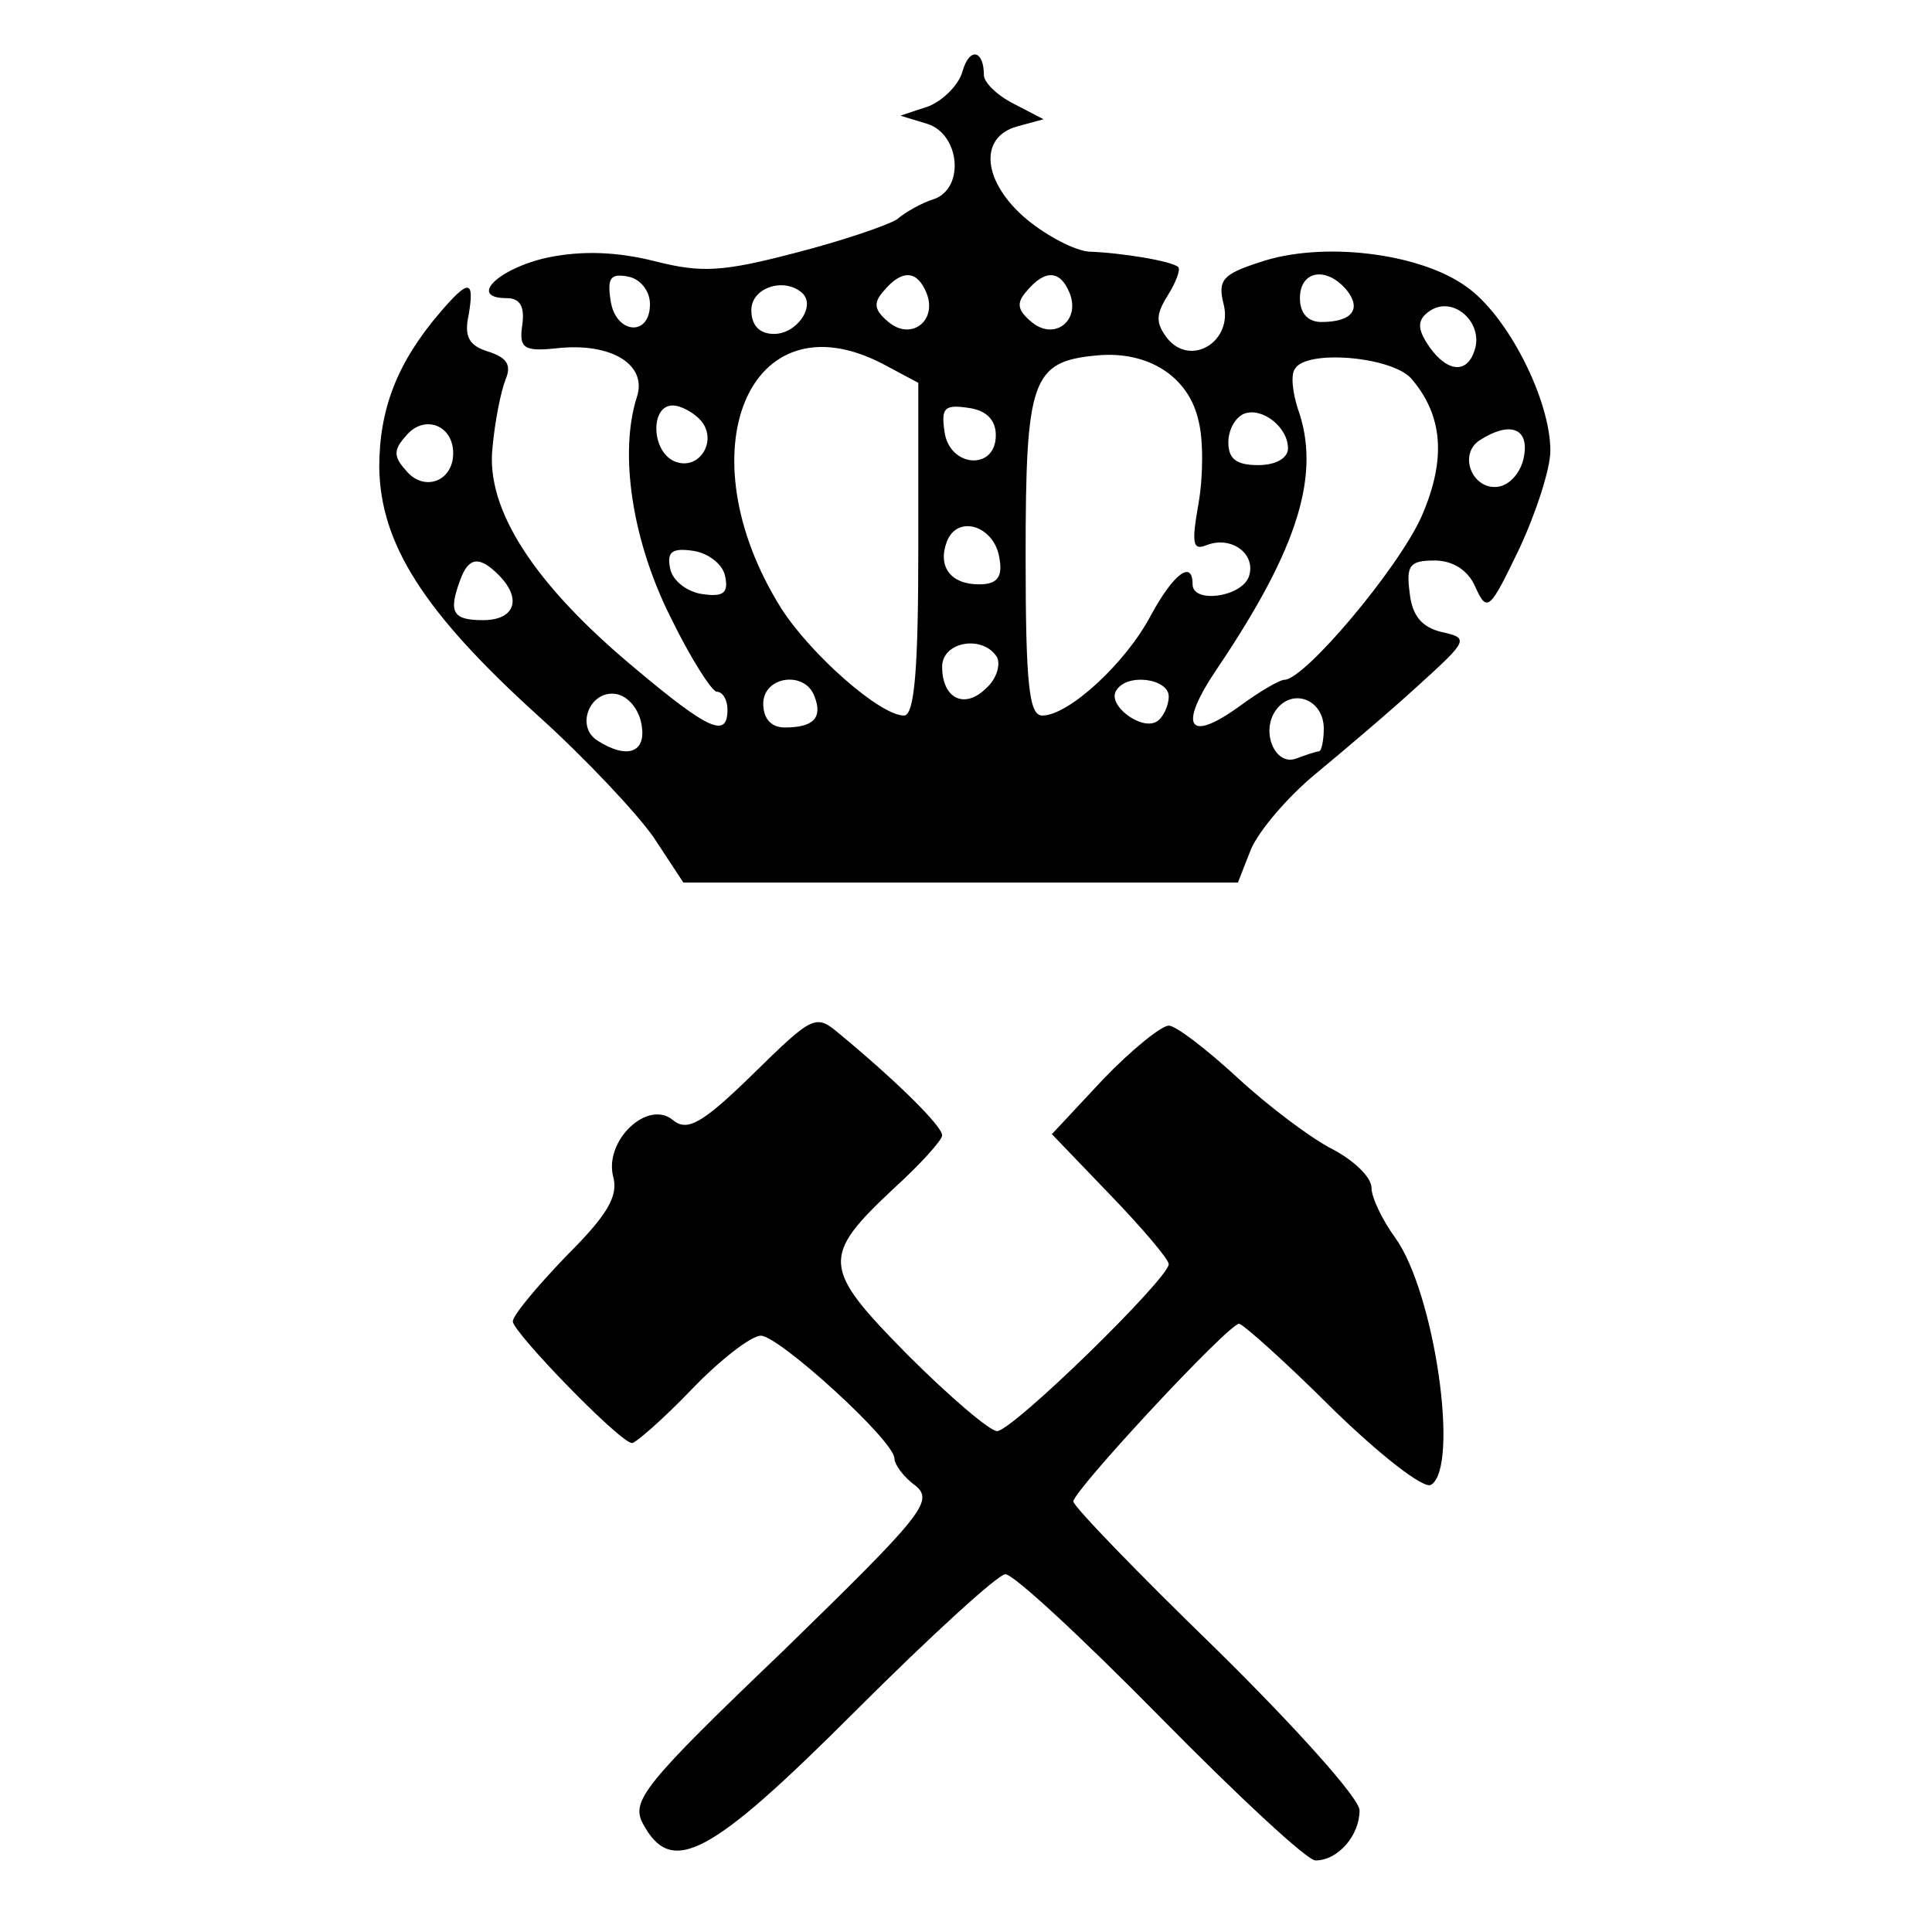
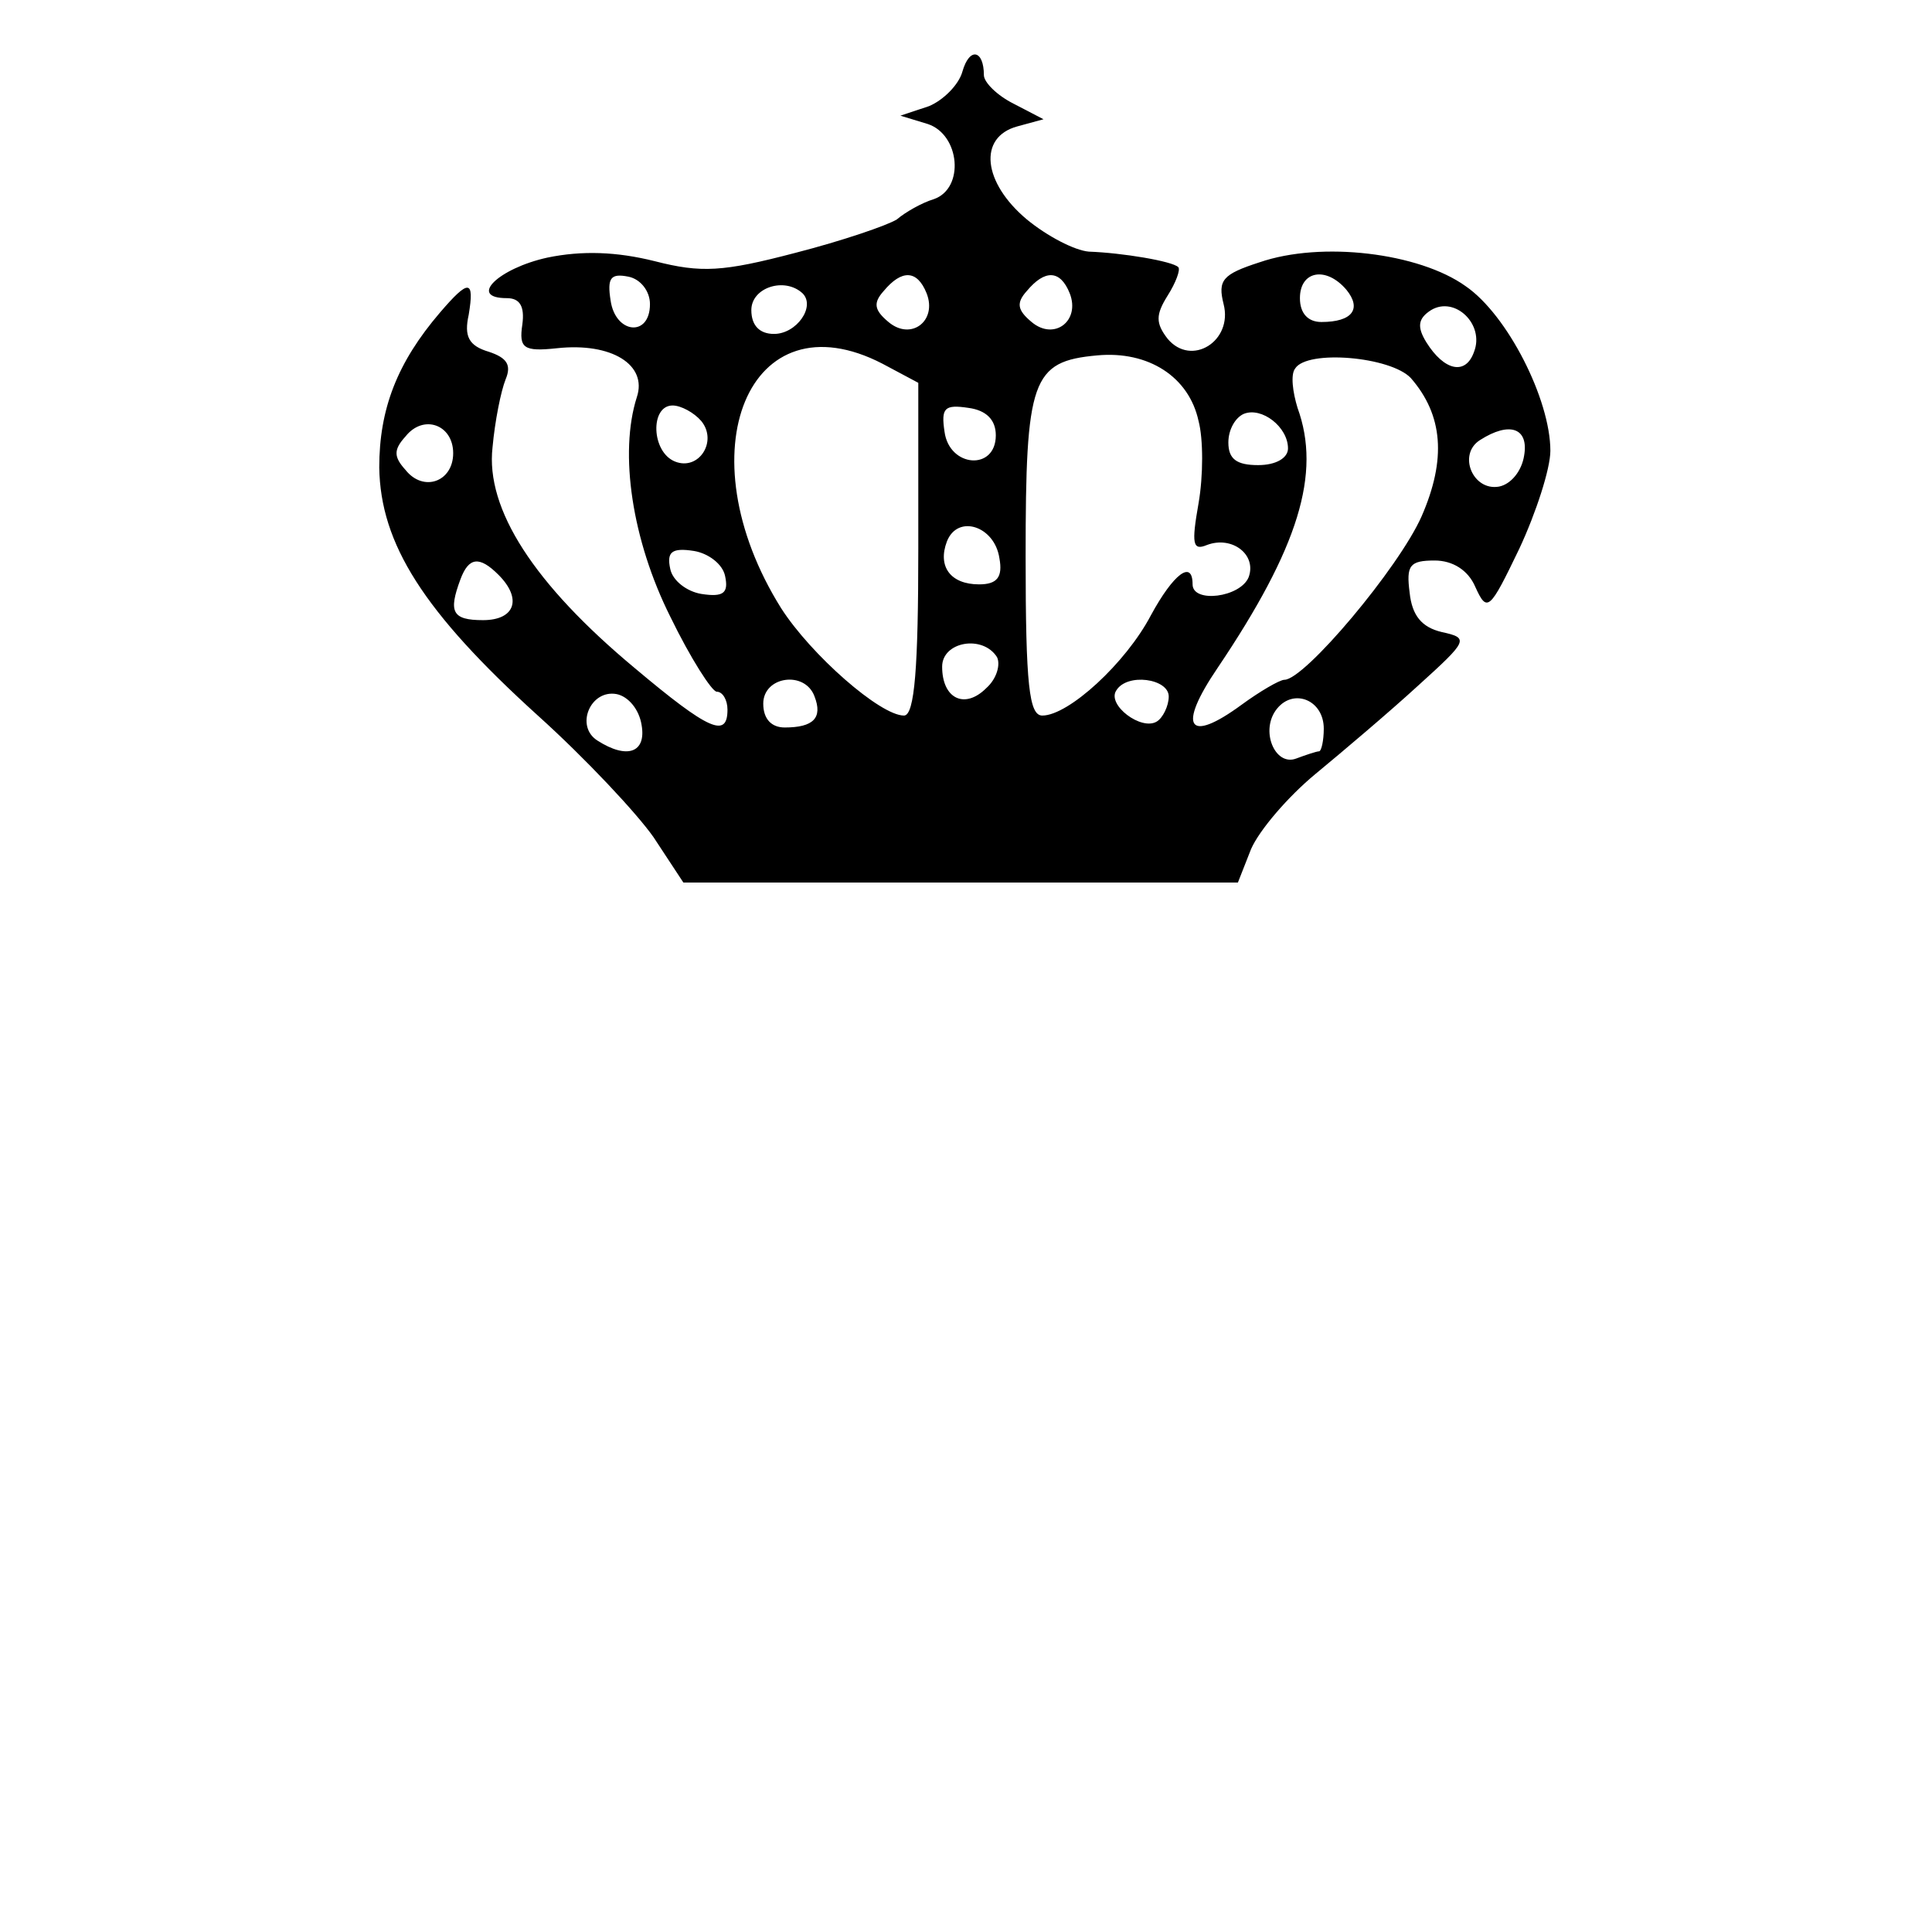
<svg xmlns="http://www.w3.org/2000/svg" version="1.0" width="162pt" height="162pt" viewBox="0 0 162 162" preserveAspectRatio="xMidYMid meet">
  <g transform="translate(0,162) scale(0.1,-0.1)" fill="#000000" stroke="none">
    <path d="M807 1560 c-3 -11 -16 -24 -28 -29 l-24 -8 23 -7 c27 -9 31 -54 5 -63 -10 -3 -24 -11 -31 -17 -8 -5 -46 -18 -85 -28 -61 -16 -79 -17 -118 -7 -32 8 -61 9 -90 3 -41 -9 -67 -34 -34 -34 11 0 15 -7 13 -22 -3 -20 1 -23 29 -20 46 5 76 -14 67 -41 -15 -47 -4 -120 28 -184 17 -35 35 -63 39 -63 5 0 9 -7 9 -15 0 -24 -15 -18 -78 35 -84 70 -125 133 -119 185 2 22 7 47 11 57 5 12 1 18 -14 23 -17 5 -21 13 -17 31 5 30 0 30 -24 2 -36 -42 -51 -81 -51 -130 1 -64 37 -121 133 -208 40 -36 83 -82 97 -102 l25 -38 232 0 233 0 11 28 c7 16 31 44 54 63 23 19 62 52 86 74 42 38 43 40 20 45 -17 4 -25 14 -27 33 -3 23 0 27 21 27 15 0 28 -8 34 -22 10 -22 12 -20 37 32 14 30 26 67 26 82 0 43 -36 114 -71 138 -39 28 -121 38 -173 20 -31 -10 -35 -15 -30 -35 8 -31 -27 -53 -47 -29 -10 13 -10 20 0 36 7 11 11 22 9 24 -5 5 -47 12 -75 13 -12 1 -35 13 -52 27 -37 31 -41 69 -8 78 l22 6 -25 13 c-14 7 -25 18 -25 24 0 21 -12 24 -18 3z m-262 -195 c0 -28 -29 -25 -33 3 -3 19 0 23 15 20 10 -2 18 -12 18 -23z m232 9 c9 -23 -13 -40 -32 -24 -12 10 -13 16 -4 26 15 18 28 18 36 -2z m120 0 c9 -23 -13 -40 -32 -24 -12 10 -13 16 -4 26 15 18 28 18 36 -2z m232 3 c13 -16 5 -27 -21 -27 -11 0 -18 7 -18 20 0 23 22 27 39 7z m-456 -3 c11 -11 -5 -34 -24 -34 -12 0 -19 7 -19 20 0 19 28 28 43 14z m563 -49 c-7 -20 -25 -16 -40 8 -8 13 -7 20 4 27 20 12 45 -12 36 -35z m-496 -10 l30 -16 0 -139 c0 -99 -3 -140 -12 -140 -20 0 -78 51 -103 90 -82 131 -27 263 85 205z m265 -48 c4 -15 4 -46 0 -69 -6 -34 -5 -40 7 -35 21 8 42 -8 35 -27 -7 -17 -47 -22 -47 -6 0 21 -16 9 -35 -26 -21 -40 -69 -84 -91 -84 -11 0 -14 25 -14 133 0 149 5 164 60 169 43 4 77 -18 85 -55z m178 36 c27 -31 30 -68 9 -116 -19 -43 -98 -137 -115 -137 -4 0 -21 -10 -36 -21 -45 -33 -54 -19 -20 31 68 101 87 163 67 218 -4 13 -6 28 -2 33 10 16 80 10 97 -8z m-595 -36 c14 -17 -2 -42 -22 -34 -20 8 -21 47 -2 47 7 0 18 -6 24 -13z m247 -12 c0 -30 -39 -27 -43 3 -3 20 0 23 20 20 15 -2 23 -10 23 -23z m245 -11 c0 -8 -10 -14 -25 -14 -18 0 -25 5 -25 19 0 11 6 21 13 24 15 6 37 -11 37 -29z m-700 -4 c0 -24 -25 -33 -40 -14 -10 11 -10 17 0 28 15 19 40 10 40 -14z m898 -2 c-2 -13 -11 -24 -21 -26 -22 -4 -35 27 -16 39 25 16 41 10 37 -13z m-440 -86 c3 -16 -2 -22 -17 -22 -24 0 -35 15 -27 36 9 23 40 13 44 -14z m-230 -15 c3 -14 -1 -18 -20 -15 -12 2 -24 11 -26 21 -3 14 1 18 20 15 12 -2 24 -11 26 -21z m-190 1 c20 -20 14 -38 -13 -38 -26 0 -29 7 -19 34 7 19 16 20 32 4z m418 -69 c3 -6 0 -18 -9 -26 -18 -18 -37 -9 -37 18 0 21 34 27 46 8z m-153 -33 c7 -18 -1 -26 -25 -26 -11 0 -18 7 -18 20 0 23 35 28 43 6z m297 0 c0 -8 -5 -18 -10 -21 -13 -8 -42 14 -34 26 9 15 44 10 44 -5z m-442 -24 c4 -23 -12 -29 -37 -13 -19 12 -6 43 16 39 10 -2 19 -13 21 -26z m572 -3 c0 -10 -2 -19 -4 -19 -2 0 -11 -3 -19 -6 -18 -7 -31 24 -16 42 14 17 39 7 39 -17z" />
-     <path d="M631 719 c-43 -42 -55 -48 -67 -38 -21 17 -57 -17 -50 -47 5 -17 -5 -33 -39 -67 -25 -26 -45 -50 -45 -55 0 -9 90 -102 100 -102 3 0 26 20 50 45 24 25 50 45 58 45 15 0 112 -88 112 -103 0 -5 8 -16 18 -23 15 -13 5 -25 -111 -138 -117 -112 -128 -126 -118 -145 24 -45 56 -28 178 94 63 63 120 115 126 115 7 0 65 -54 130 -120 65 -66 123 -120 130 -120 19 0 37 21 37 42 0 10 -54 70 -120 135 -66 64 -120 120 -120 124 0 9 130 149 139 149 3 0 39 -32 78 -71 40 -39 77 -68 83 -64 24 15 3 161 -30 207 -11 15 -20 34 -20 42 0 9 -15 23 -32 32 -18 9 -54 36 -80 60 -26 24 -52 44 -58 44 -6 0 -31 -20 -55 -45 l-43 -46 49 -51 c27 -28 49 -54 49 -58 0 -12 -131 -140 -144 -140 -6 0 -40 29 -75 64 -72 73 -73 82 -11 140 22 20 40 40 40 44 0 8 -40 47 -86 85 -20 17 -22 16 -73 -34z" />
  </g>
</svg>